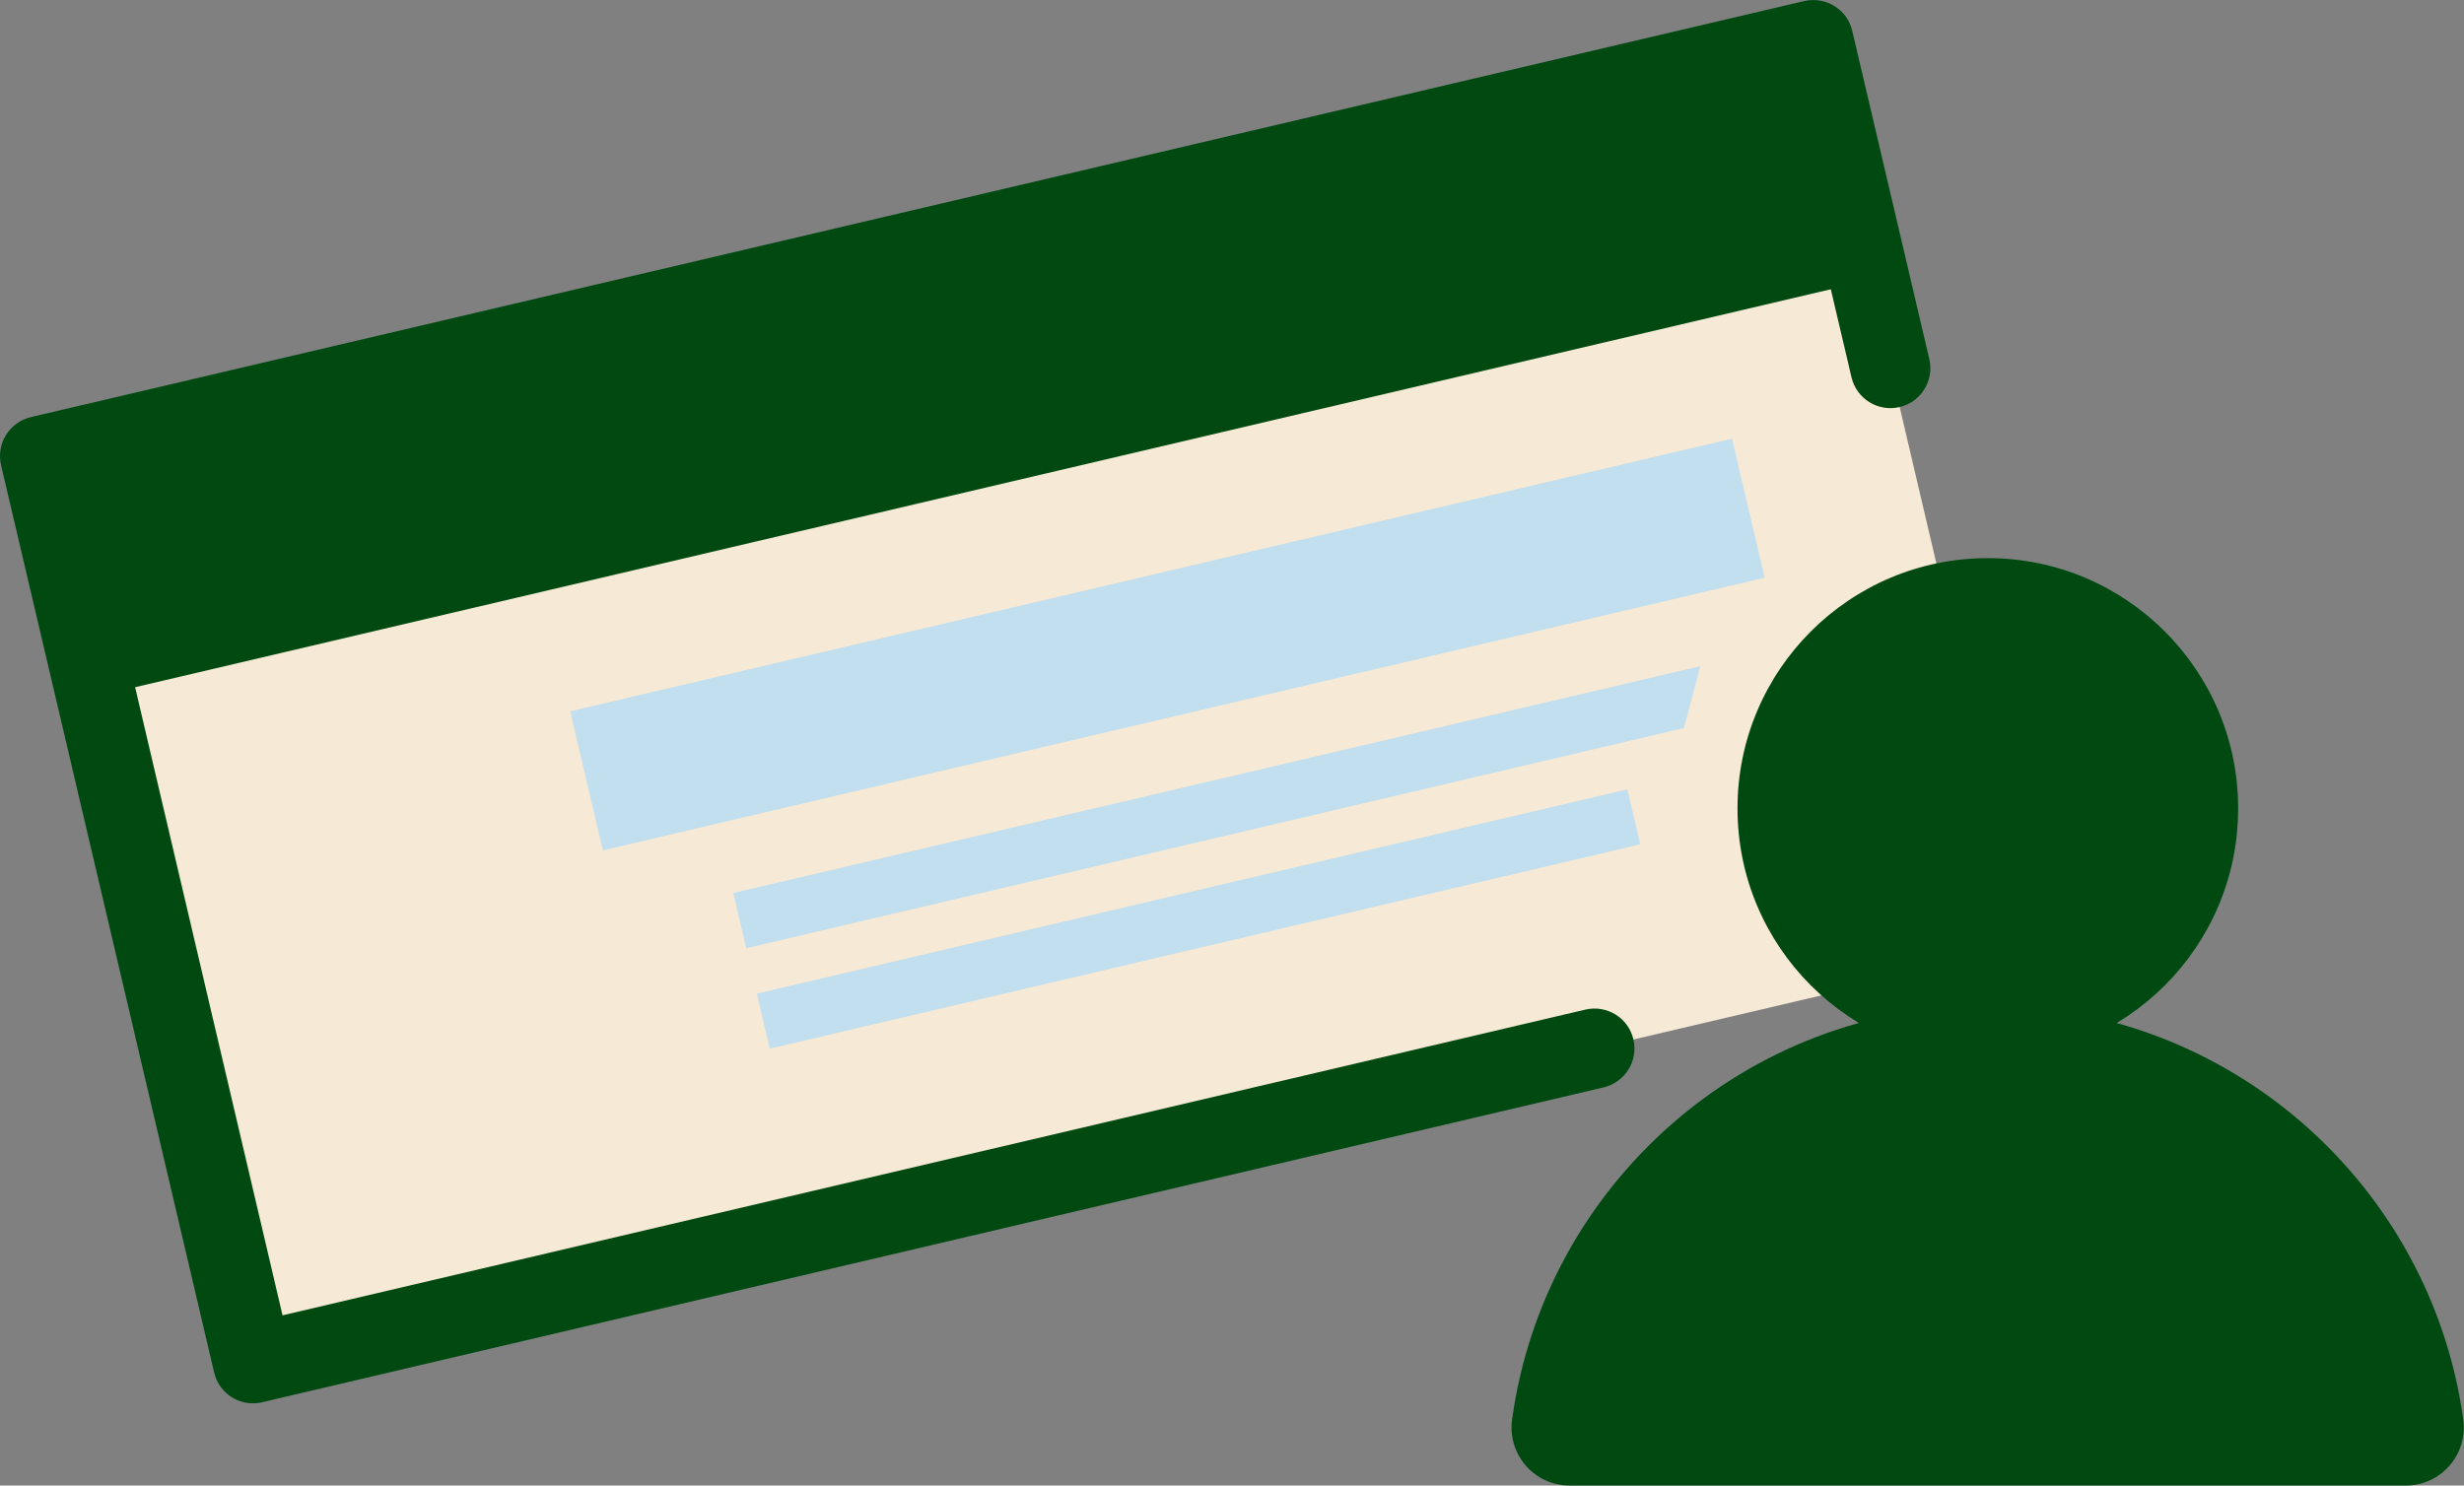
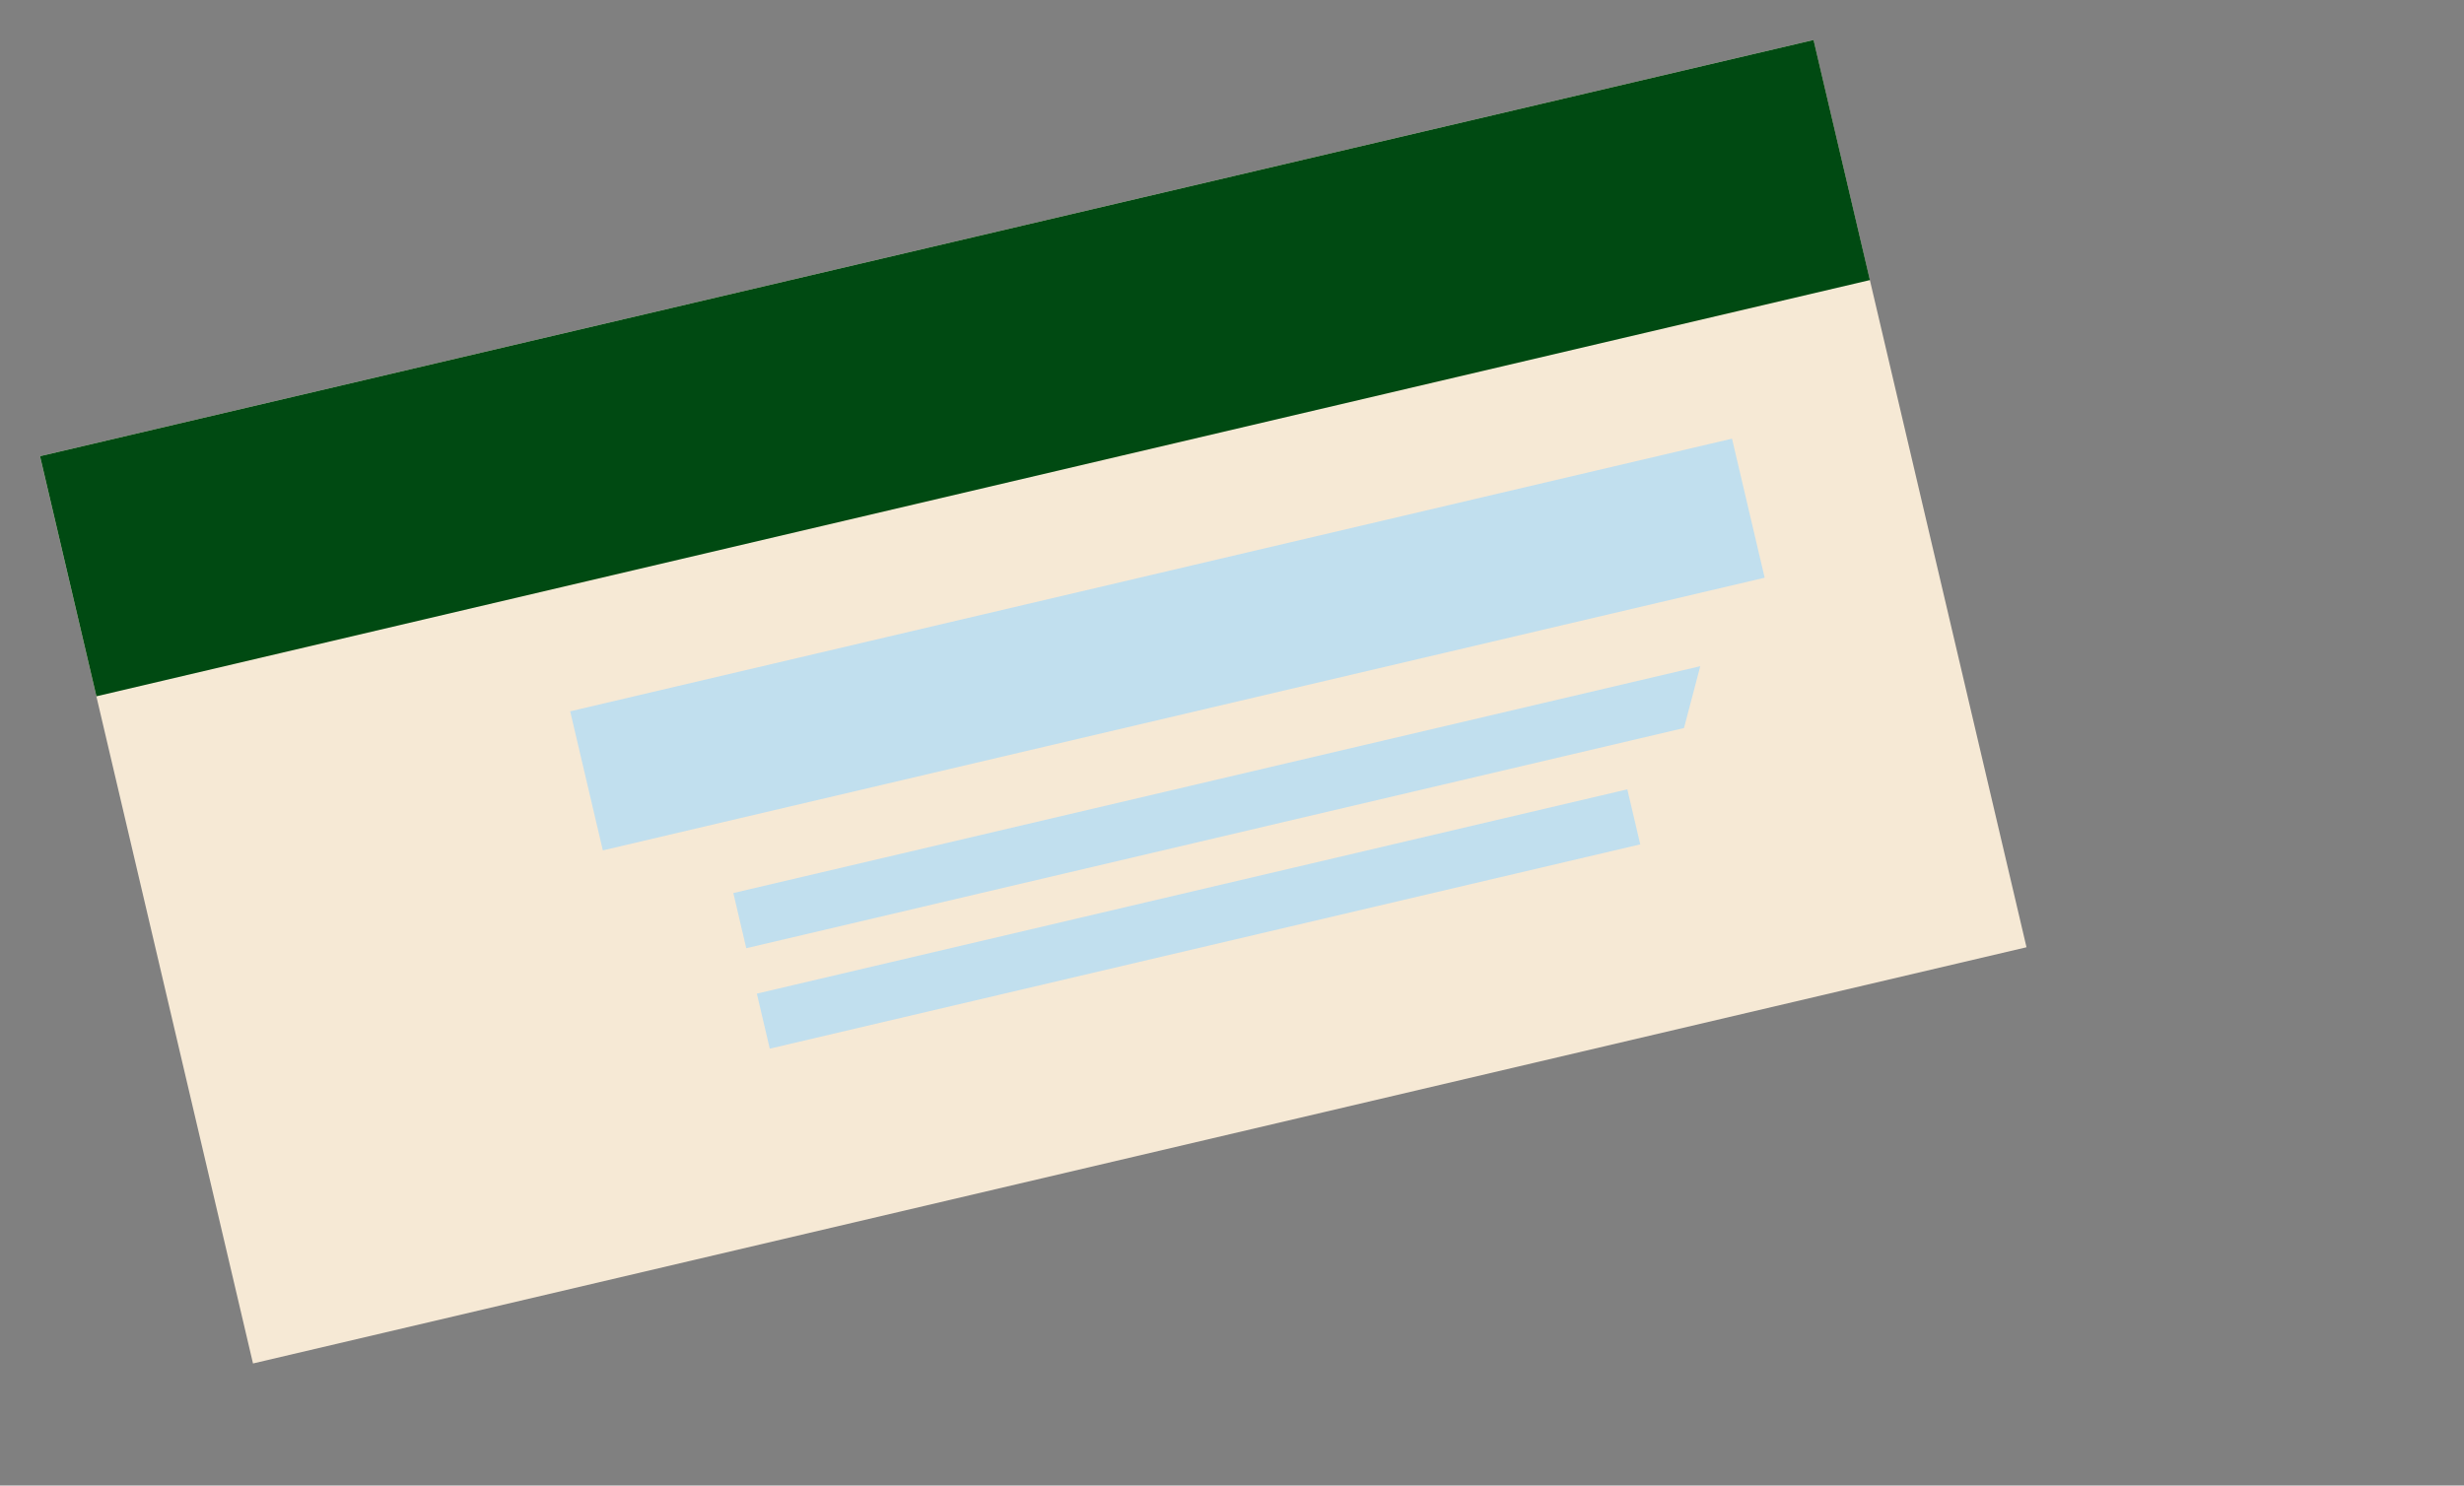
<svg xmlns="http://www.w3.org/2000/svg" id="_層_2" viewBox="0 0 162.12 97.76">
  <rect x="0" y="0" width="162.12" height="97.76" fill="#808080" stroke="none" />
  <defs>
    <style>.cls-1{fill:#c1dfee;}.cls-2{fill:#004a12;}.cls-3{fill:#f6e9d5;}</style>
  </defs>
  <g id="_層_1-2">
    <g>
      <g>
        <g>
          <rect class="cls-3" x="8.05" y="15.51" width="119.86" height="61.33" transform="translate(-8.75 16.76) rotate(-13.21)" />
          <rect class="cls-2" x="2.9" y="16.11" width="119.86" height="16.23" transform="translate(-3.87 15) rotate(-13.21)" />
          <rect class="cls-1" x="37.55" y="37.72" width="78.52" height="9.4" transform="translate(-7.66 18.67) rotate(-13.21)" />
          <polygon class="cls-1" points="110.8 47.91 49.1 62.4 48.25 58.77 111.87 43.84 110.8 47.91" />
          <rect class="cls-1" x="49.45" y="58.62" width="58.83" height="3.72" transform="translate(-11.74 19.62) rotate(-13.21)" />
        </g>
-         <path class="cls-2" d="M16.64,92.35c-1.19,0-2.27-.82-2.55-2.03L.07,30.61c-.33-1.41,.54-2.82,1.96-3.16L118.71,.07c1.41-.32,2.83,.54,3.16,1.96l5.07,21.6c.33,1.41-.54,2.83-1.96,3.16-1.41,.33-2.82-.54-3.16-1.96l-4.47-19.04L5.78,31.97l12.81,54.59,85.72-20.12c1.41-.33,2.83,.54,3.16,1.96,.33,1.41-.54,2.82-1.96,3.16L17.24,92.28c-.2,.05-.4,.07-.6,.07Z" />
      </g>
      <g>
-         <circle class="cls-2" cx="130.79" cy="53.2" r="16.47" />
-         <path class="cls-2" d="M103.27,97.76c-2.32,0-4.1-2.05-3.78-4.35,2.12-15.39,15.32-27.24,31.29-27.24s29.17,11.85,31.29,27.24c.32,2.3-1.46,4.35-3.78,4.35h-55.03Z" />
-       </g>
+         </g>
    </g>
  </g>
</svg>